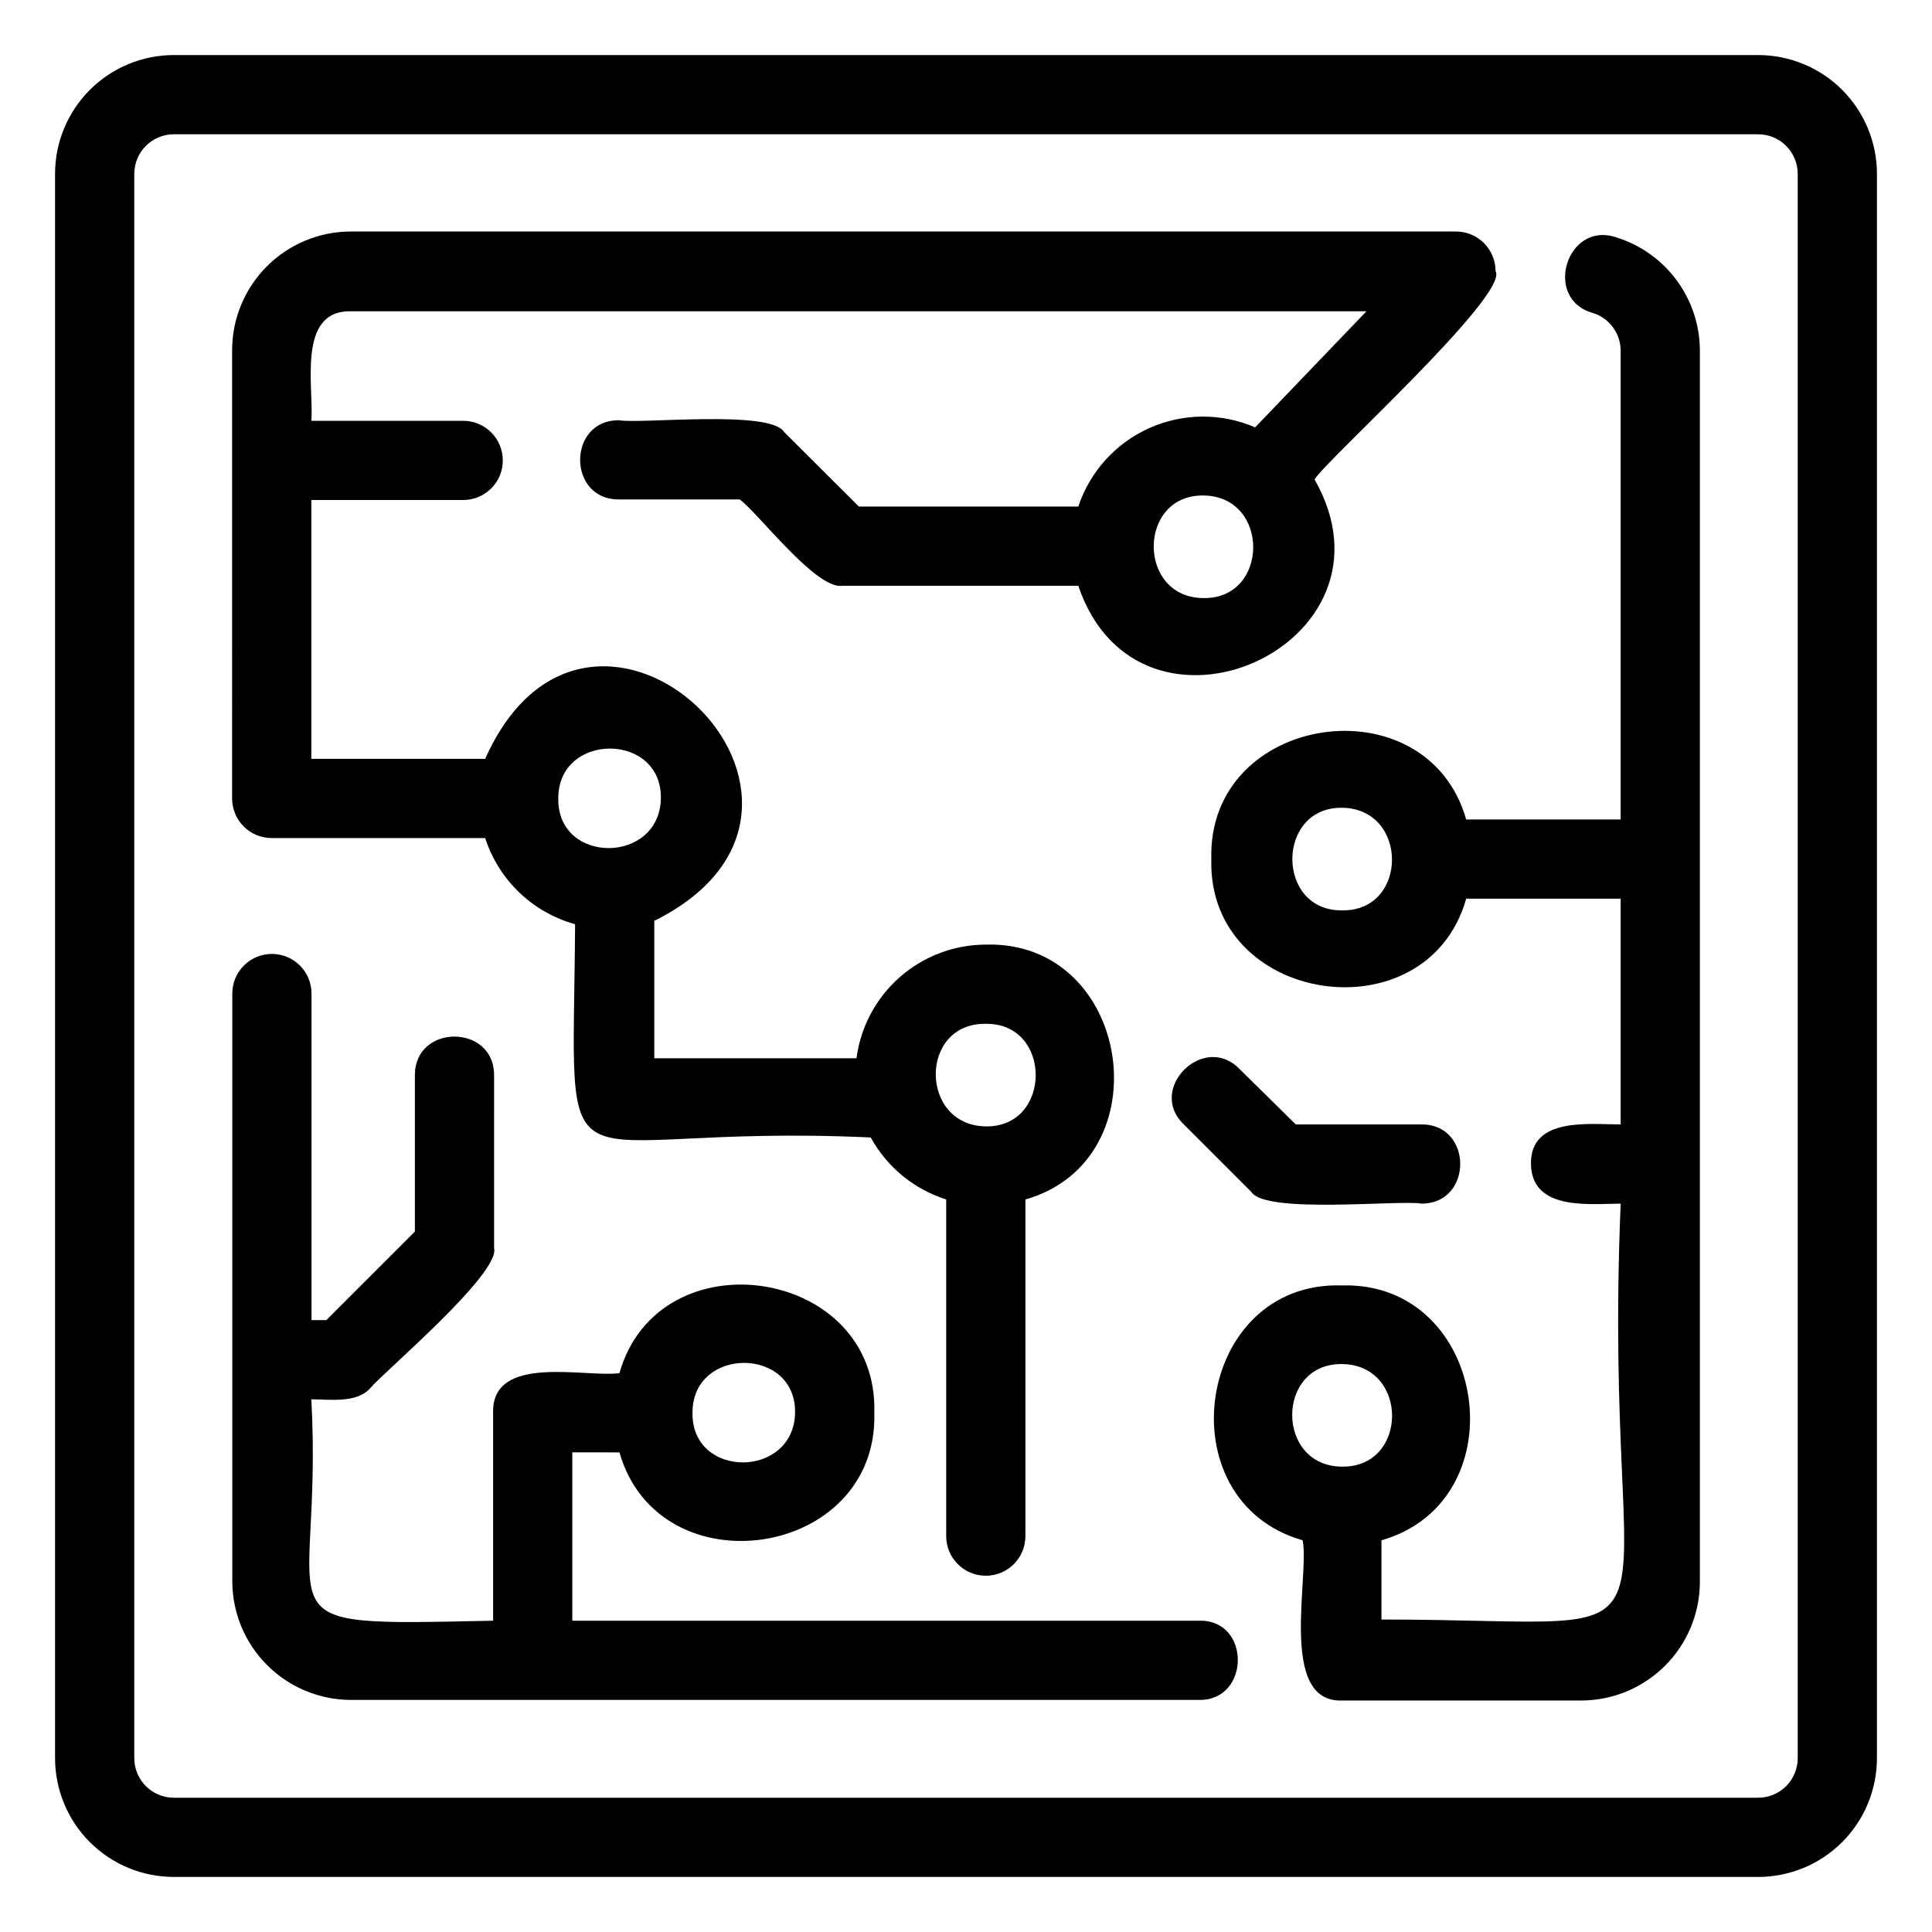
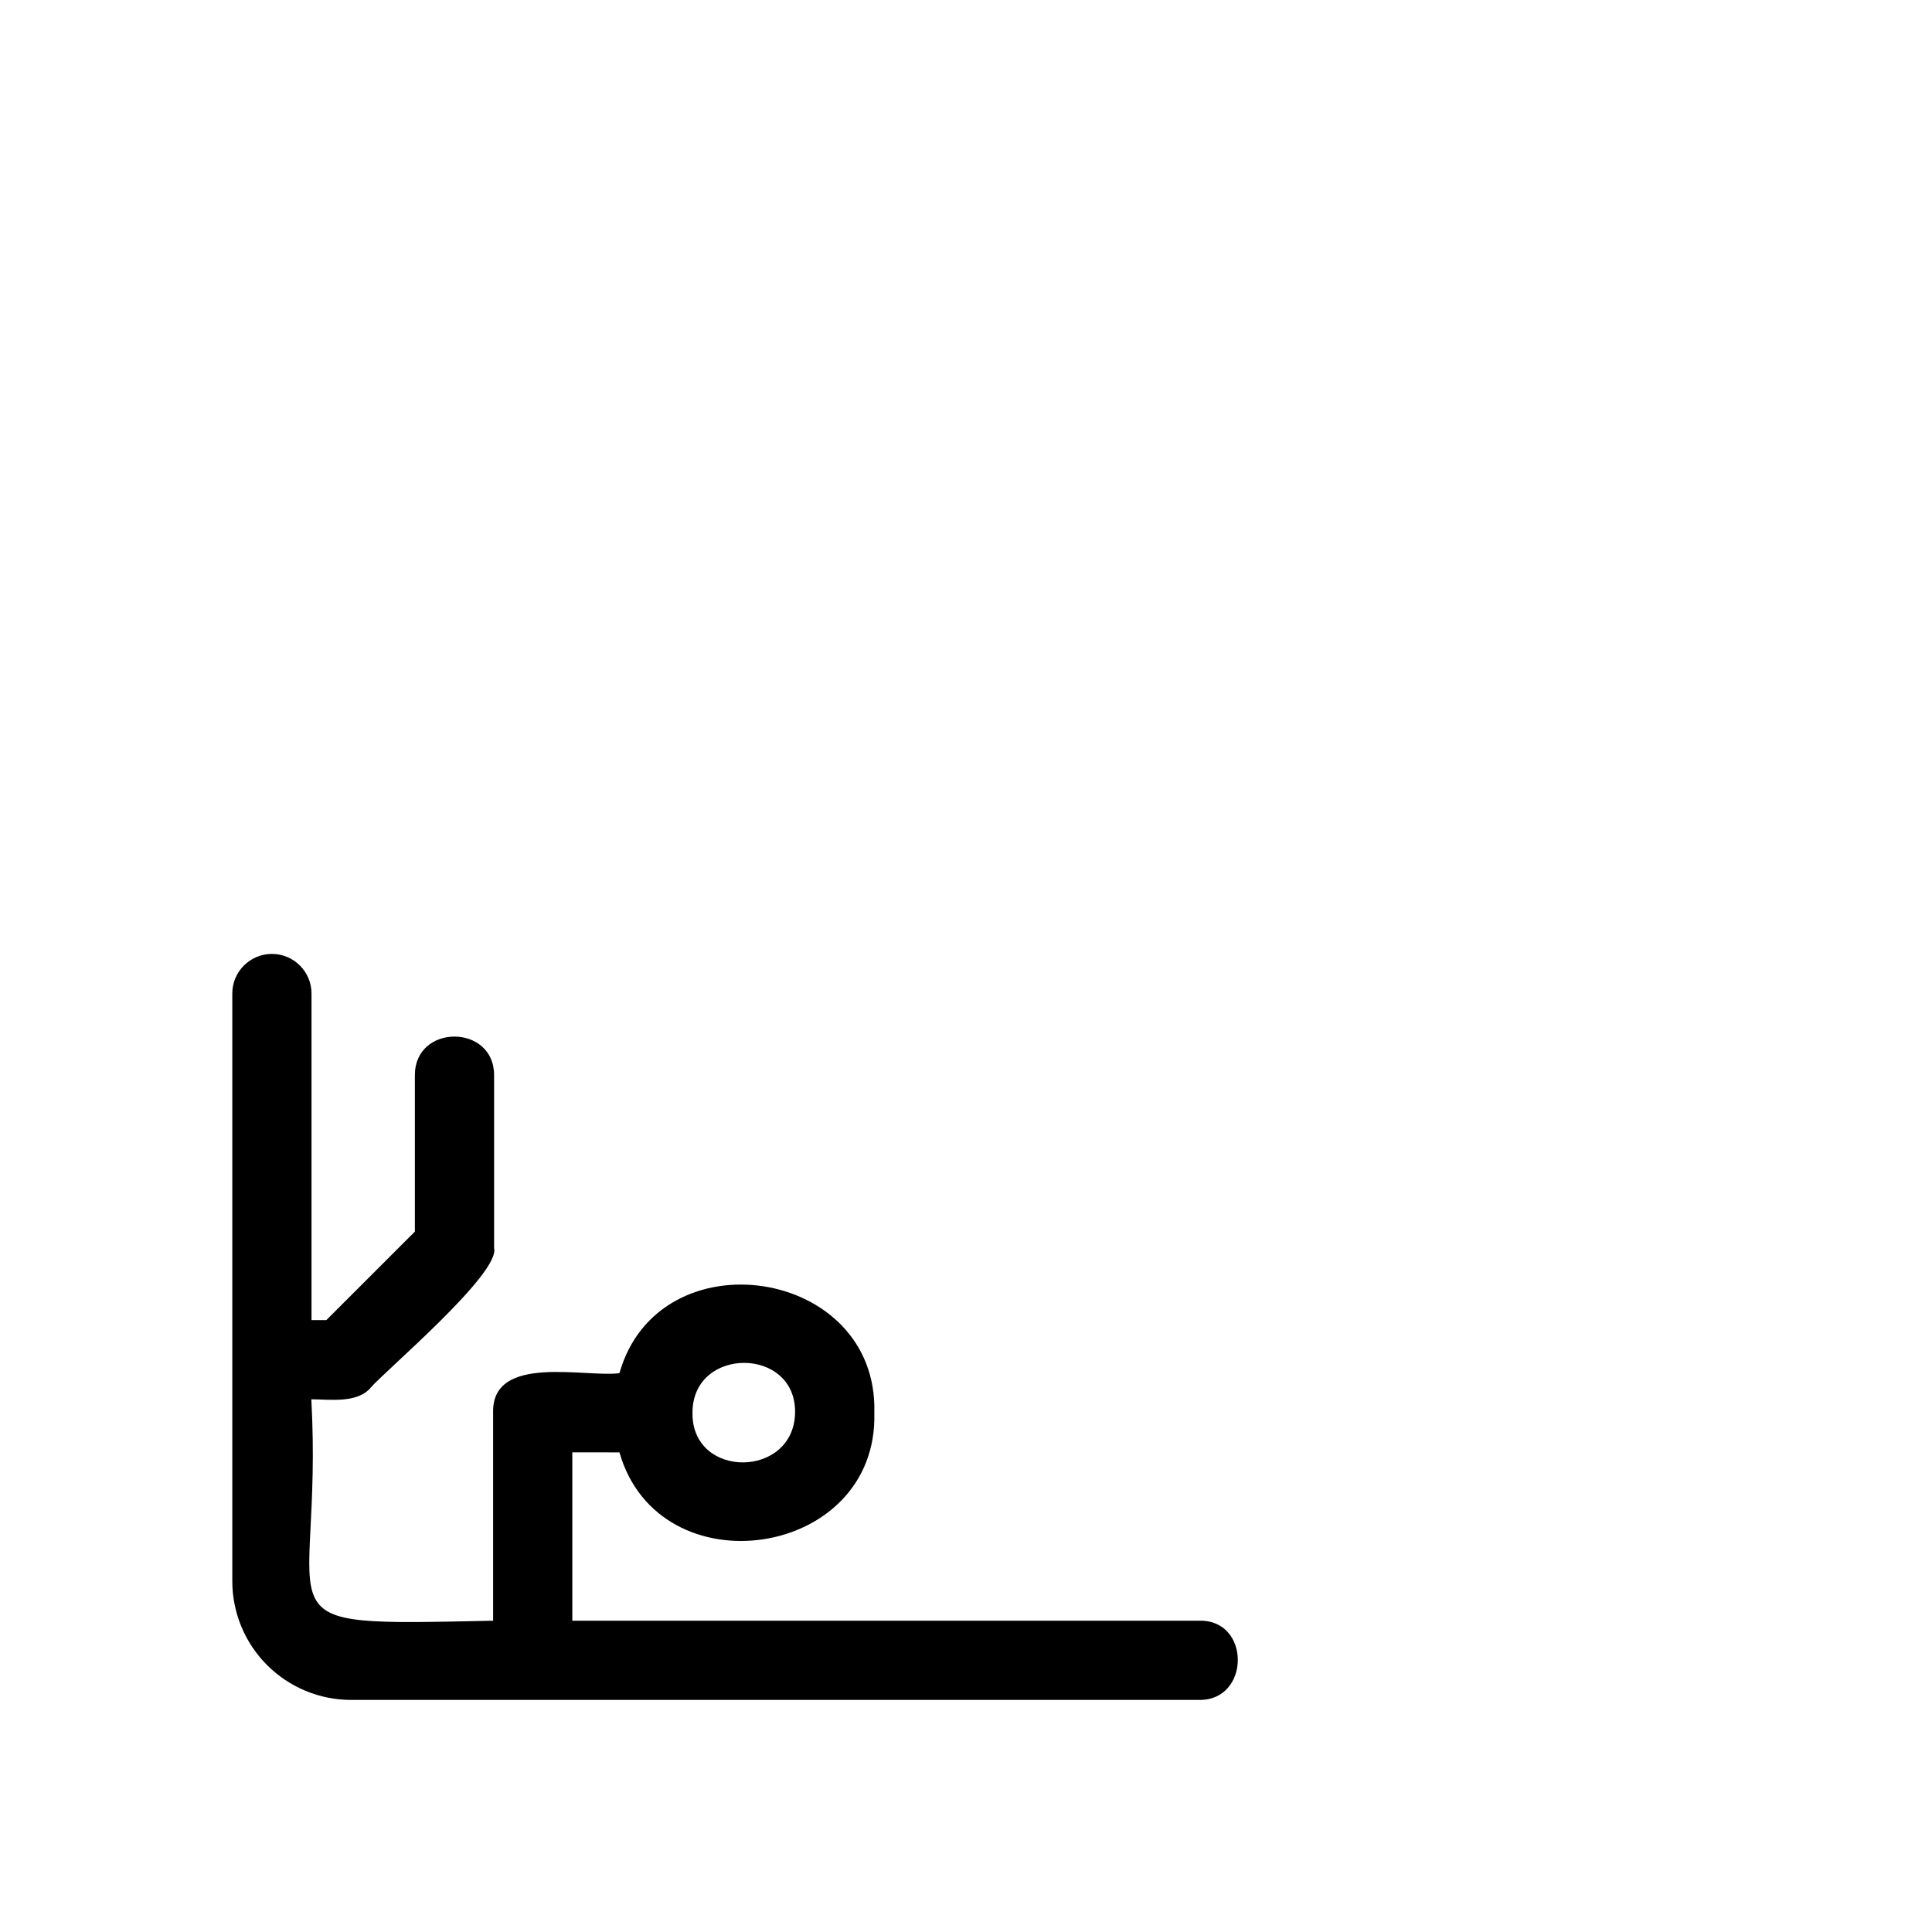
<svg xmlns="http://www.w3.org/2000/svg" fill="#000000" width="800px" height="800px" version="1.1" viewBox="144 144 512 512">
  <g>
-     <path d="m572.08 206.82c-12.961-4.094-19.156 16.375-6.035 20.102v-0.004c4.438 1.344 7.465 5.441 7.449 10.078v124.17h-40.934c-10.496-36.734-68.645-28.184-67.543 10.496-1.102 38.68 57.152 47.23 67.543 10.496h40.934v59.828c-8.344 0-23.984-2.047-23.773 10.496 0.211 12.543 15.742 10.496 23.773 10.496-5.246 125.22 24.93 110.21-63.395 110.21v-20.992c36.734-10.496 28.184-68.645-10.496-67.543-38.676-1.258-47.125 57.047-10.391 67.543 1.941 9.238-6.613 43.141 10.496 42.457h63.289c8.352 0 16.363-3.32 22.266-9.223 5.906-5.906 9.223-13.914 9.223-22.266v-326.16c0.008-6.773-2.168-13.363-6.207-18.801-4.035-5.434-9.719-9.426-16.199-11.375zm-72.371 178.43c-17.633 0.262-17.633-27.445 0-27.184 17.633 0.262 17.527 27.449 0 27.184zm0 147.42c-17.688 0-17.688-27.445 0-27.184s17.527 27.395 0 27.184z" />
    <path d="m461.82 573.5h-166.15v-44.609l12.492 0.004c10.496 36.734 68.645 28.184 67.543-10.496 1.102-38.68-57.152-47.23-67.543-10.496-9.027 1.207-33.902-5.246-33.48 10.496v55.105c-65.234 1.363-44.871 1.785-48.176-58.672 4.777 0 12.176 1.156 15.742-3.098 3.57-4.25 34.375-30.23 32.695-37l-0.004-45.816c0-13.594-20.992-13.645-20.992 0v41.461l-23.457 23.457h-3.938v-86.539c0-5.797-4.699-10.496-10.496-10.496-5.797 0-10.496 4.699-10.496 10.496v155.71c0 8.352 3.32 16.363 9.223 22.266 5.906 5.906 13.914 9.223 22.266 9.223h224.77c13.539 0.16 13.695-21.305 0-20.992zm-134.3-55.156c0-17.582 27.445-17.527 27.184 0-0.262 17.531-27.5 17.688-27.184 0z" />
-     <path d="m609.92 158.59h-419.84c-8.352 0-16.359 3.316-22.266 9.223s-9.223 13.914-9.223 22.266v419.84c0 8.352 3.316 16.363 9.223 22.266 5.906 5.906 13.914 9.223 22.266 9.223h419.84c8.352 0 16.363-3.316 22.266-9.223 5.906-5.902 9.223-13.914 9.223-22.266v-419.84c0-8.352-3.316-16.359-9.223-22.266-5.902-5.906-13.914-9.223-22.266-9.223zm10.496 451.33c0 2.785-1.105 5.453-3.074 7.422s-4.637 3.074-7.422 3.074h-419.84c-5.797 0-10.496-4.699-10.496-10.496v-419.84c0-5.797 4.699-10.496 10.496-10.496h419.84c2.785 0 5.453 1.105 7.422 3.074s3.074 4.637 3.074 7.422z" />
-     <path d="m205.51 355.6c0 2.781 1.105 5.453 3.074 7.422s4.637 3.074 7.422 3.074h56.574c3.598 11.129 12.551 19.707 23.824 22.828-0.473 77.199-7.977 52.48 78.352 56.52 4.301 7.848 11.465 13.73 19.996 16.426v89.219c0 5.797 4.699 10.496 10.496 10.496s10.496-4.699 10.496-10.496v-89.215c36.734-10.496 28.184-68.645-10.496-67.543-8.391 0.016-16.492 3.078-22.797 8.621-6.301 5.539-10.379 13.18-11.473 21.5h-53.582v-36.422c62.031-30.859-16.637-106.11-44.816-42.93l-46.078 0.004v-68.594h40.254-0.004c5.797 0 10.496-4.699 10.496-10.496s-4.699-10.496-10.496-10.496h-40.25c0.734-8.766-3.938-29.336 10.496-29.023l269.12 0.004-29.492 30.754c-8.965-3.867-19.141-3.797-28.047 0.195-8.91 3.988-15.738 11.531-18.82 20.797h-58.148l-19.836-19.785c-3.672-5.93-38.047-2.047-43.82-3.098-13.594 0-13.645 20.992 0 20.992h32.066c4.934 3.57 20.258 23.984 27.238 22.883h62.5c16.113 47.652 87.695 15.742 62.609-28.184 2.519-4.566 51.746-49.016 47.969-55.211 0-2.781-1.105-5.453-3.074-7.422-1.969-1.965-4.641-3.074-7.422-3.074h-292.84c-8.352 0-16.359 3.32-22.266 9.223-5.906 5.906-9.223 13.918-9.223 22.266zm199.74 59.723c17.633-0.262 17.633 27.445 0 27.184-17.633-0.262-17.738-27.449 0-27.184zm-113.3-59.777c0-17.582 27.445-17.527 27.184 0-0.262 17.531-27.496 17.688-27.184 0zm171.04-53.055c-17.688 0-17.633-27.445 0-27.184 17.633 0.258 17.367 27.445 0 27.184z" />
-     <path d="m457.73 441.98 17.895 17.895c3.672 5.93 39.414 2.047 45.133 3.098 13.594 0 13.645-20.992 0-20.992h-33.375l-14.906-14.695c-9.496-9.762-24.613 5.352-14.746 14.695z" />
  </g>
</svg>